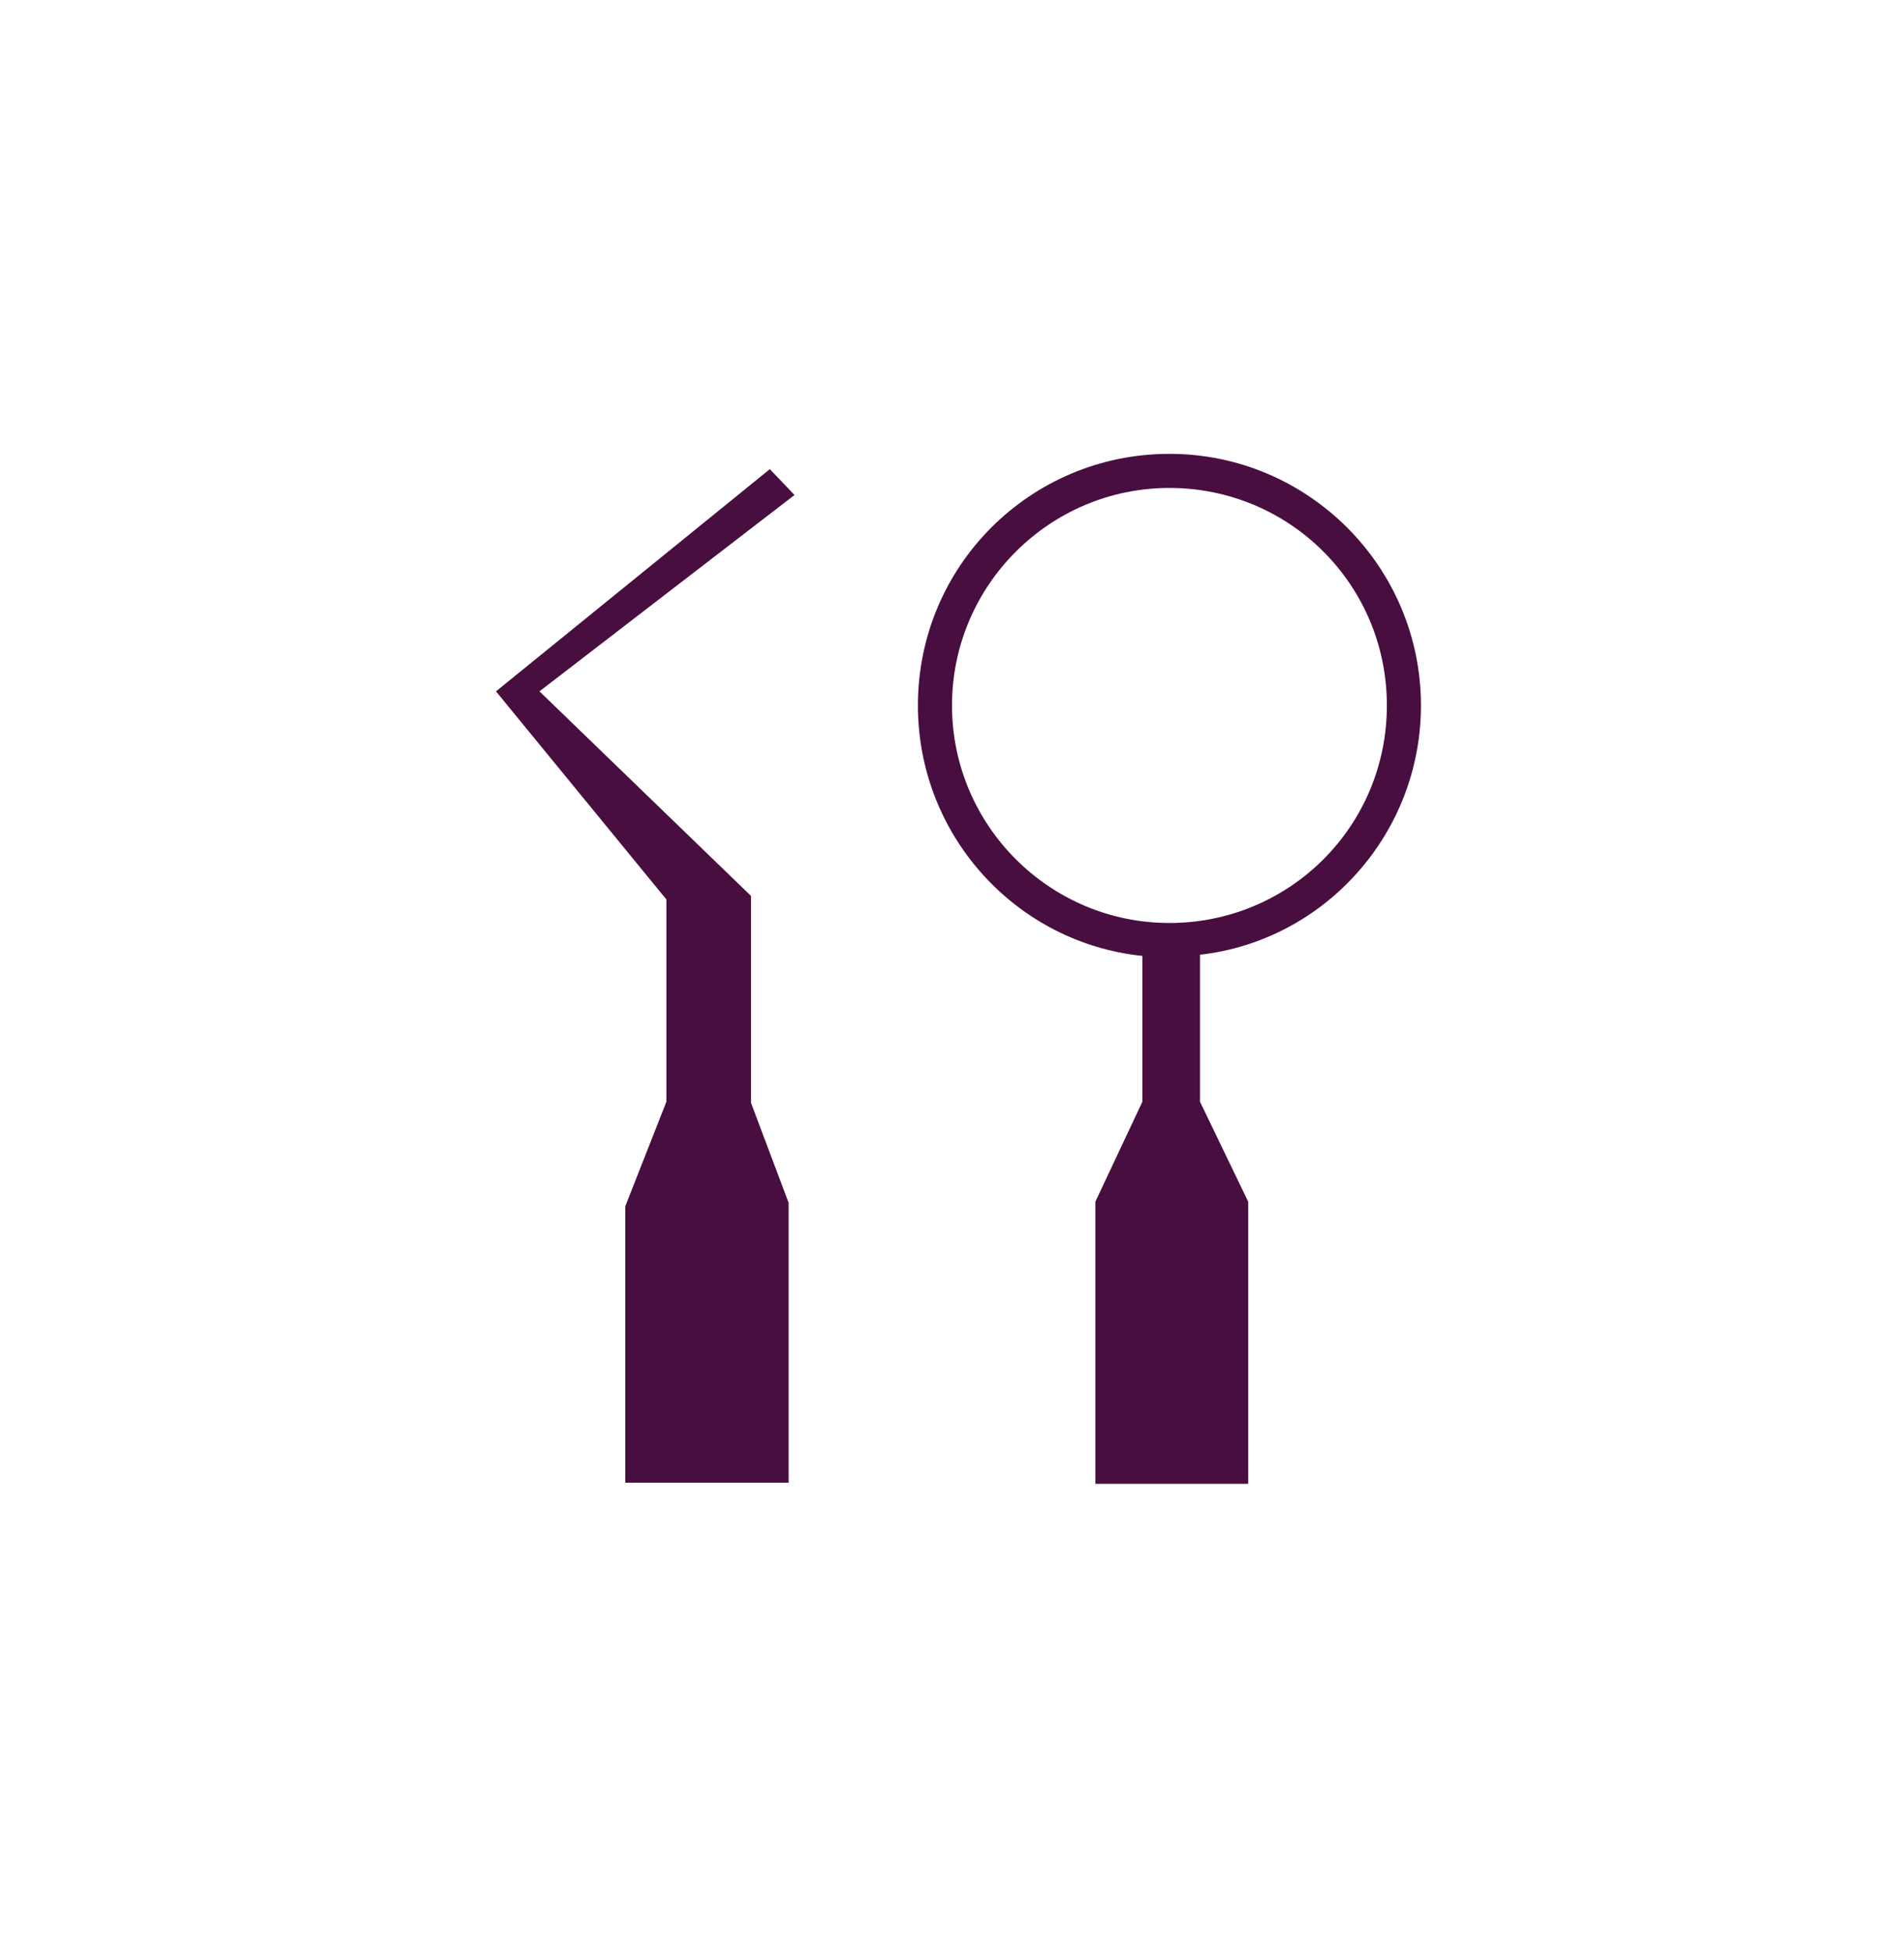
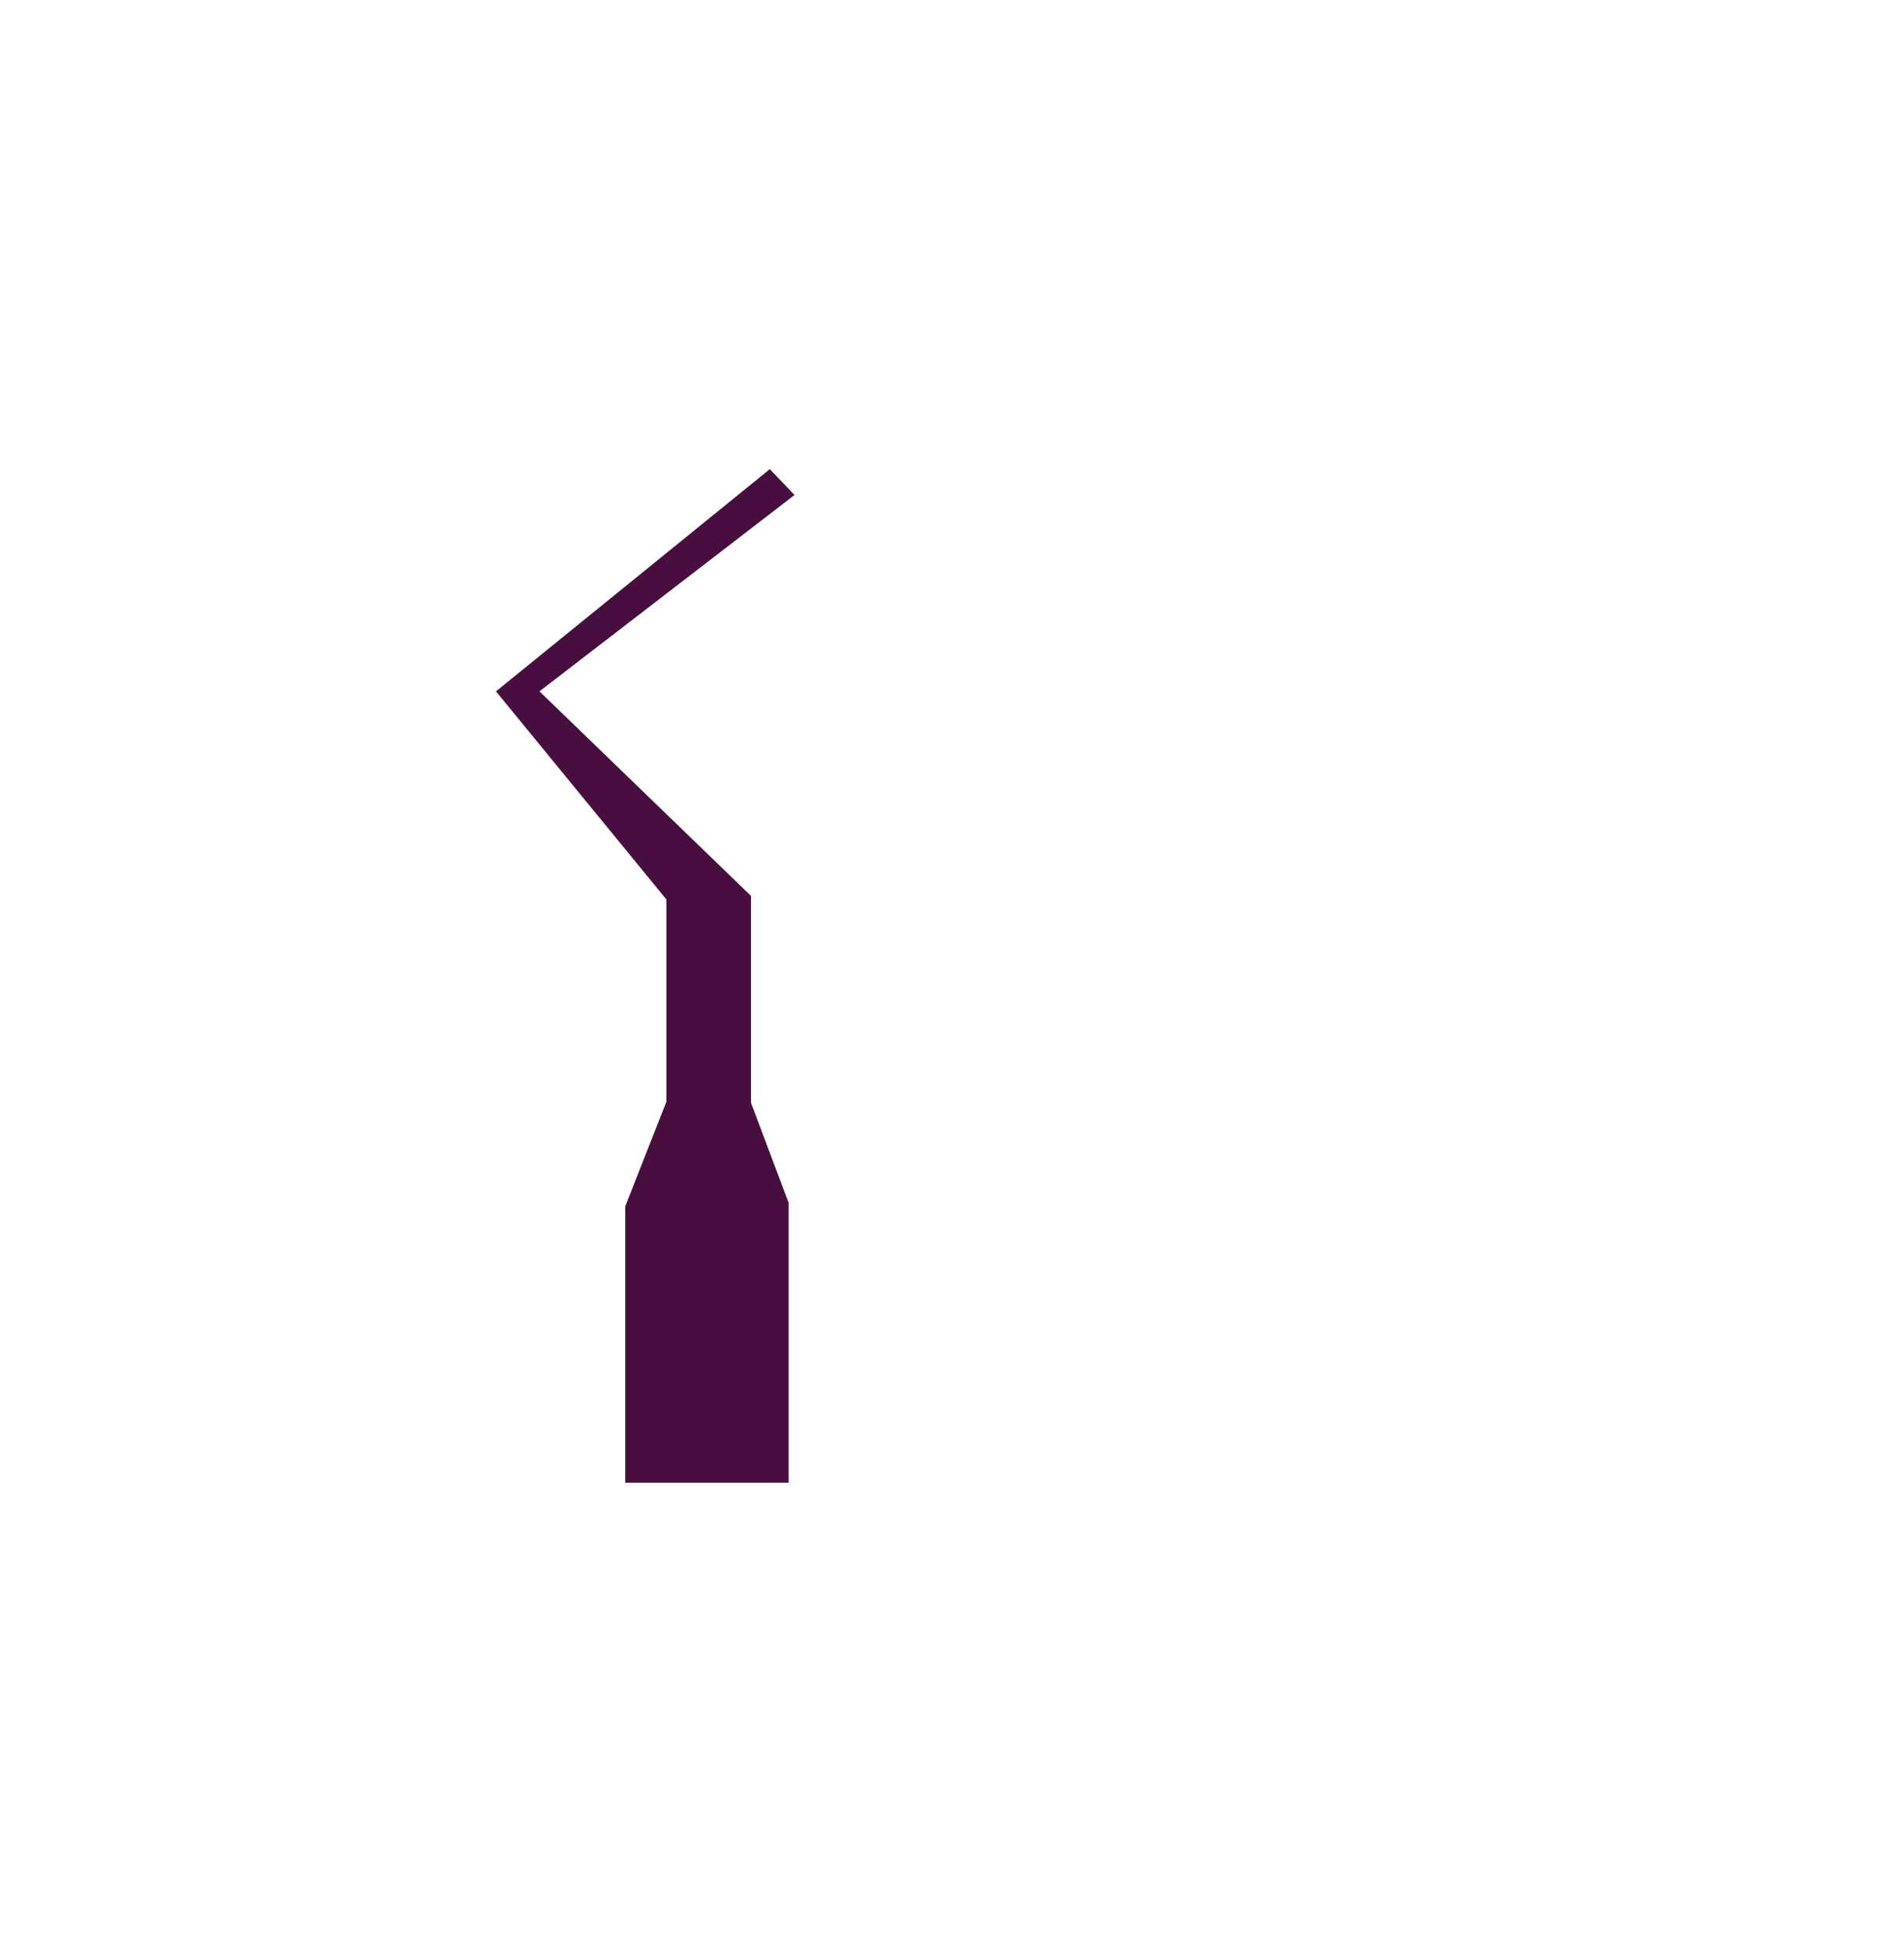
<svg xmlns="http://www.w3.org/2000/svg" version="1.1" id="Camada_1" x="0px" y="0px" viewBox="0 0 162 166" style="enable-background:new 0 0 162 166;" xml:space="preserve">
  <style type="text/css">
	.st0{fill:#480E3F;}
</style>
  <g>
    <polygon class="st0" points="65.5,39.9 42.2,58.8 56.7,76.5 56.7,93.7 53.2,102.6 53.2,126.1 67.1,126.1 67.1,102.3 63.9,93.8    63.9,76.2 45.9,58.8 67.6,42.1  " />
-     <path class="st0" d="M120.9,60c0-11.8-9.6-21.4-21.4-21.4S78.1,48.1,78.1,60c0,11.1,8.4,20.2,19.1,21.3v12.4l-4,8.5v24h13v-24   l-4.1-8.5V81.2C112.7,80,120.9,70.9,120.9,60z M99.5,78.5C89.3,78.5,81,70.2,81,60s8.3-18.5,18.5-18.5S118,49.7,118,60   S109.7,78.5,99.5,78.5z" />
  </g>
</svg>